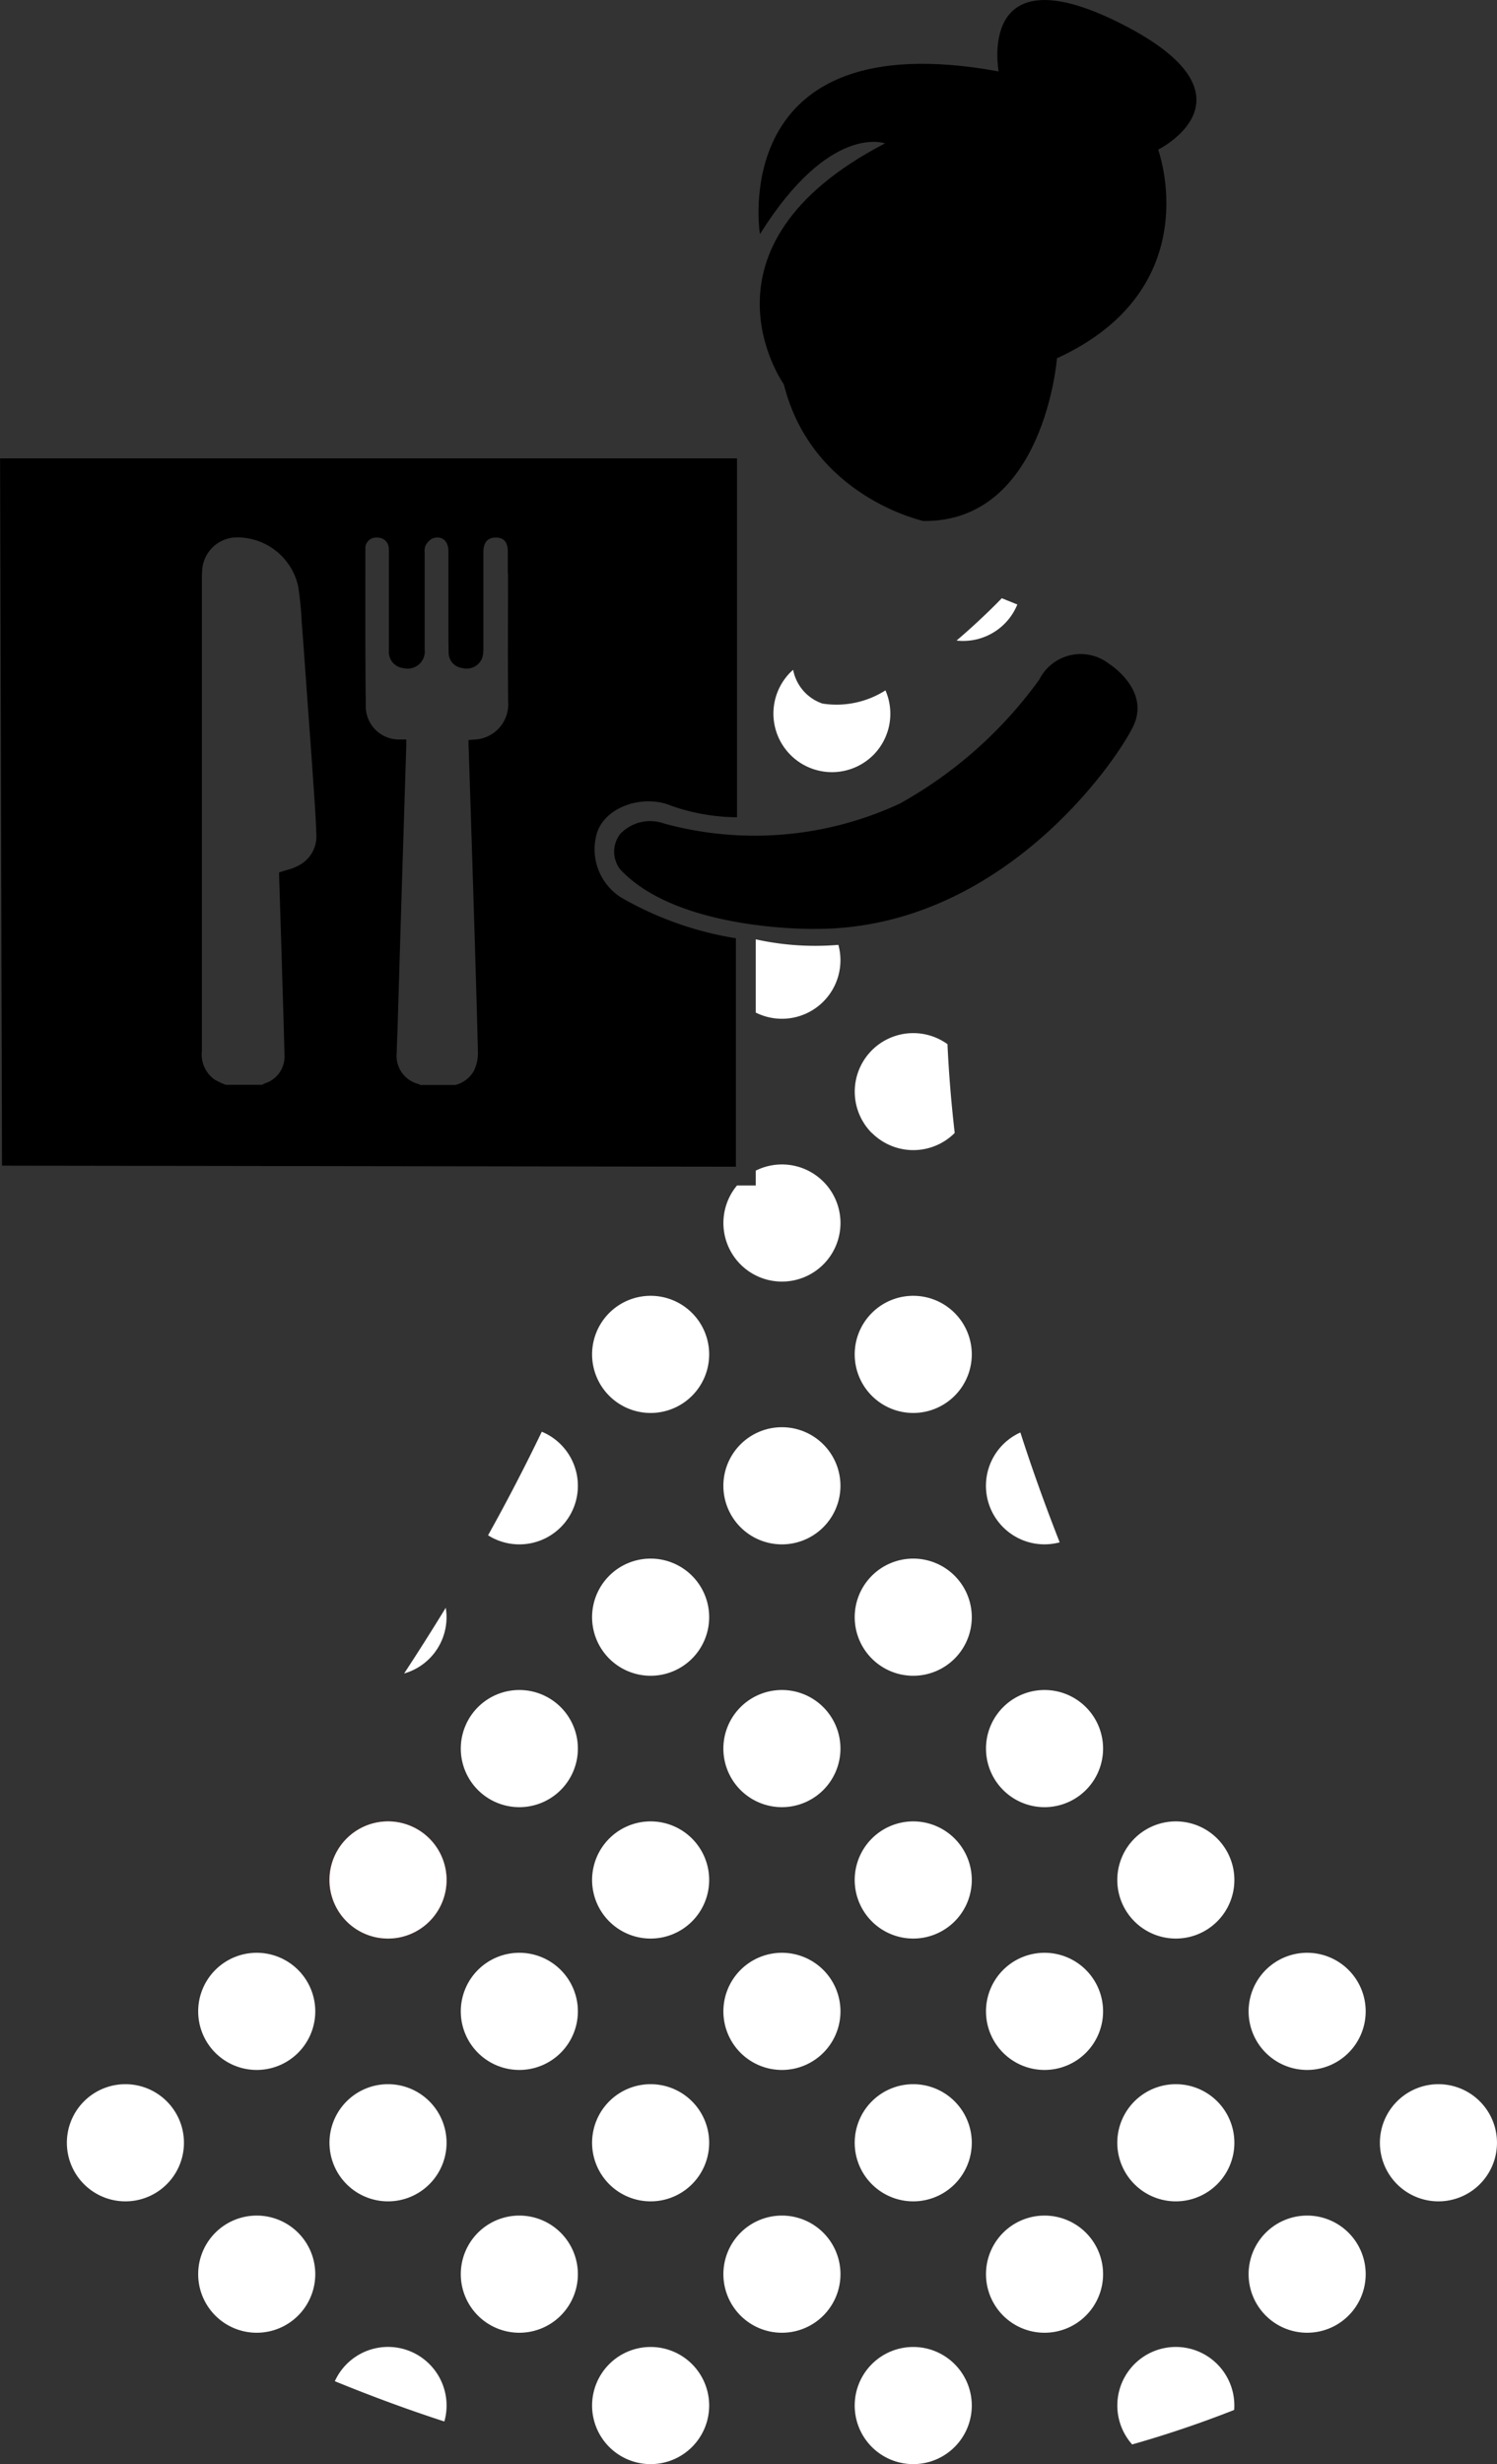
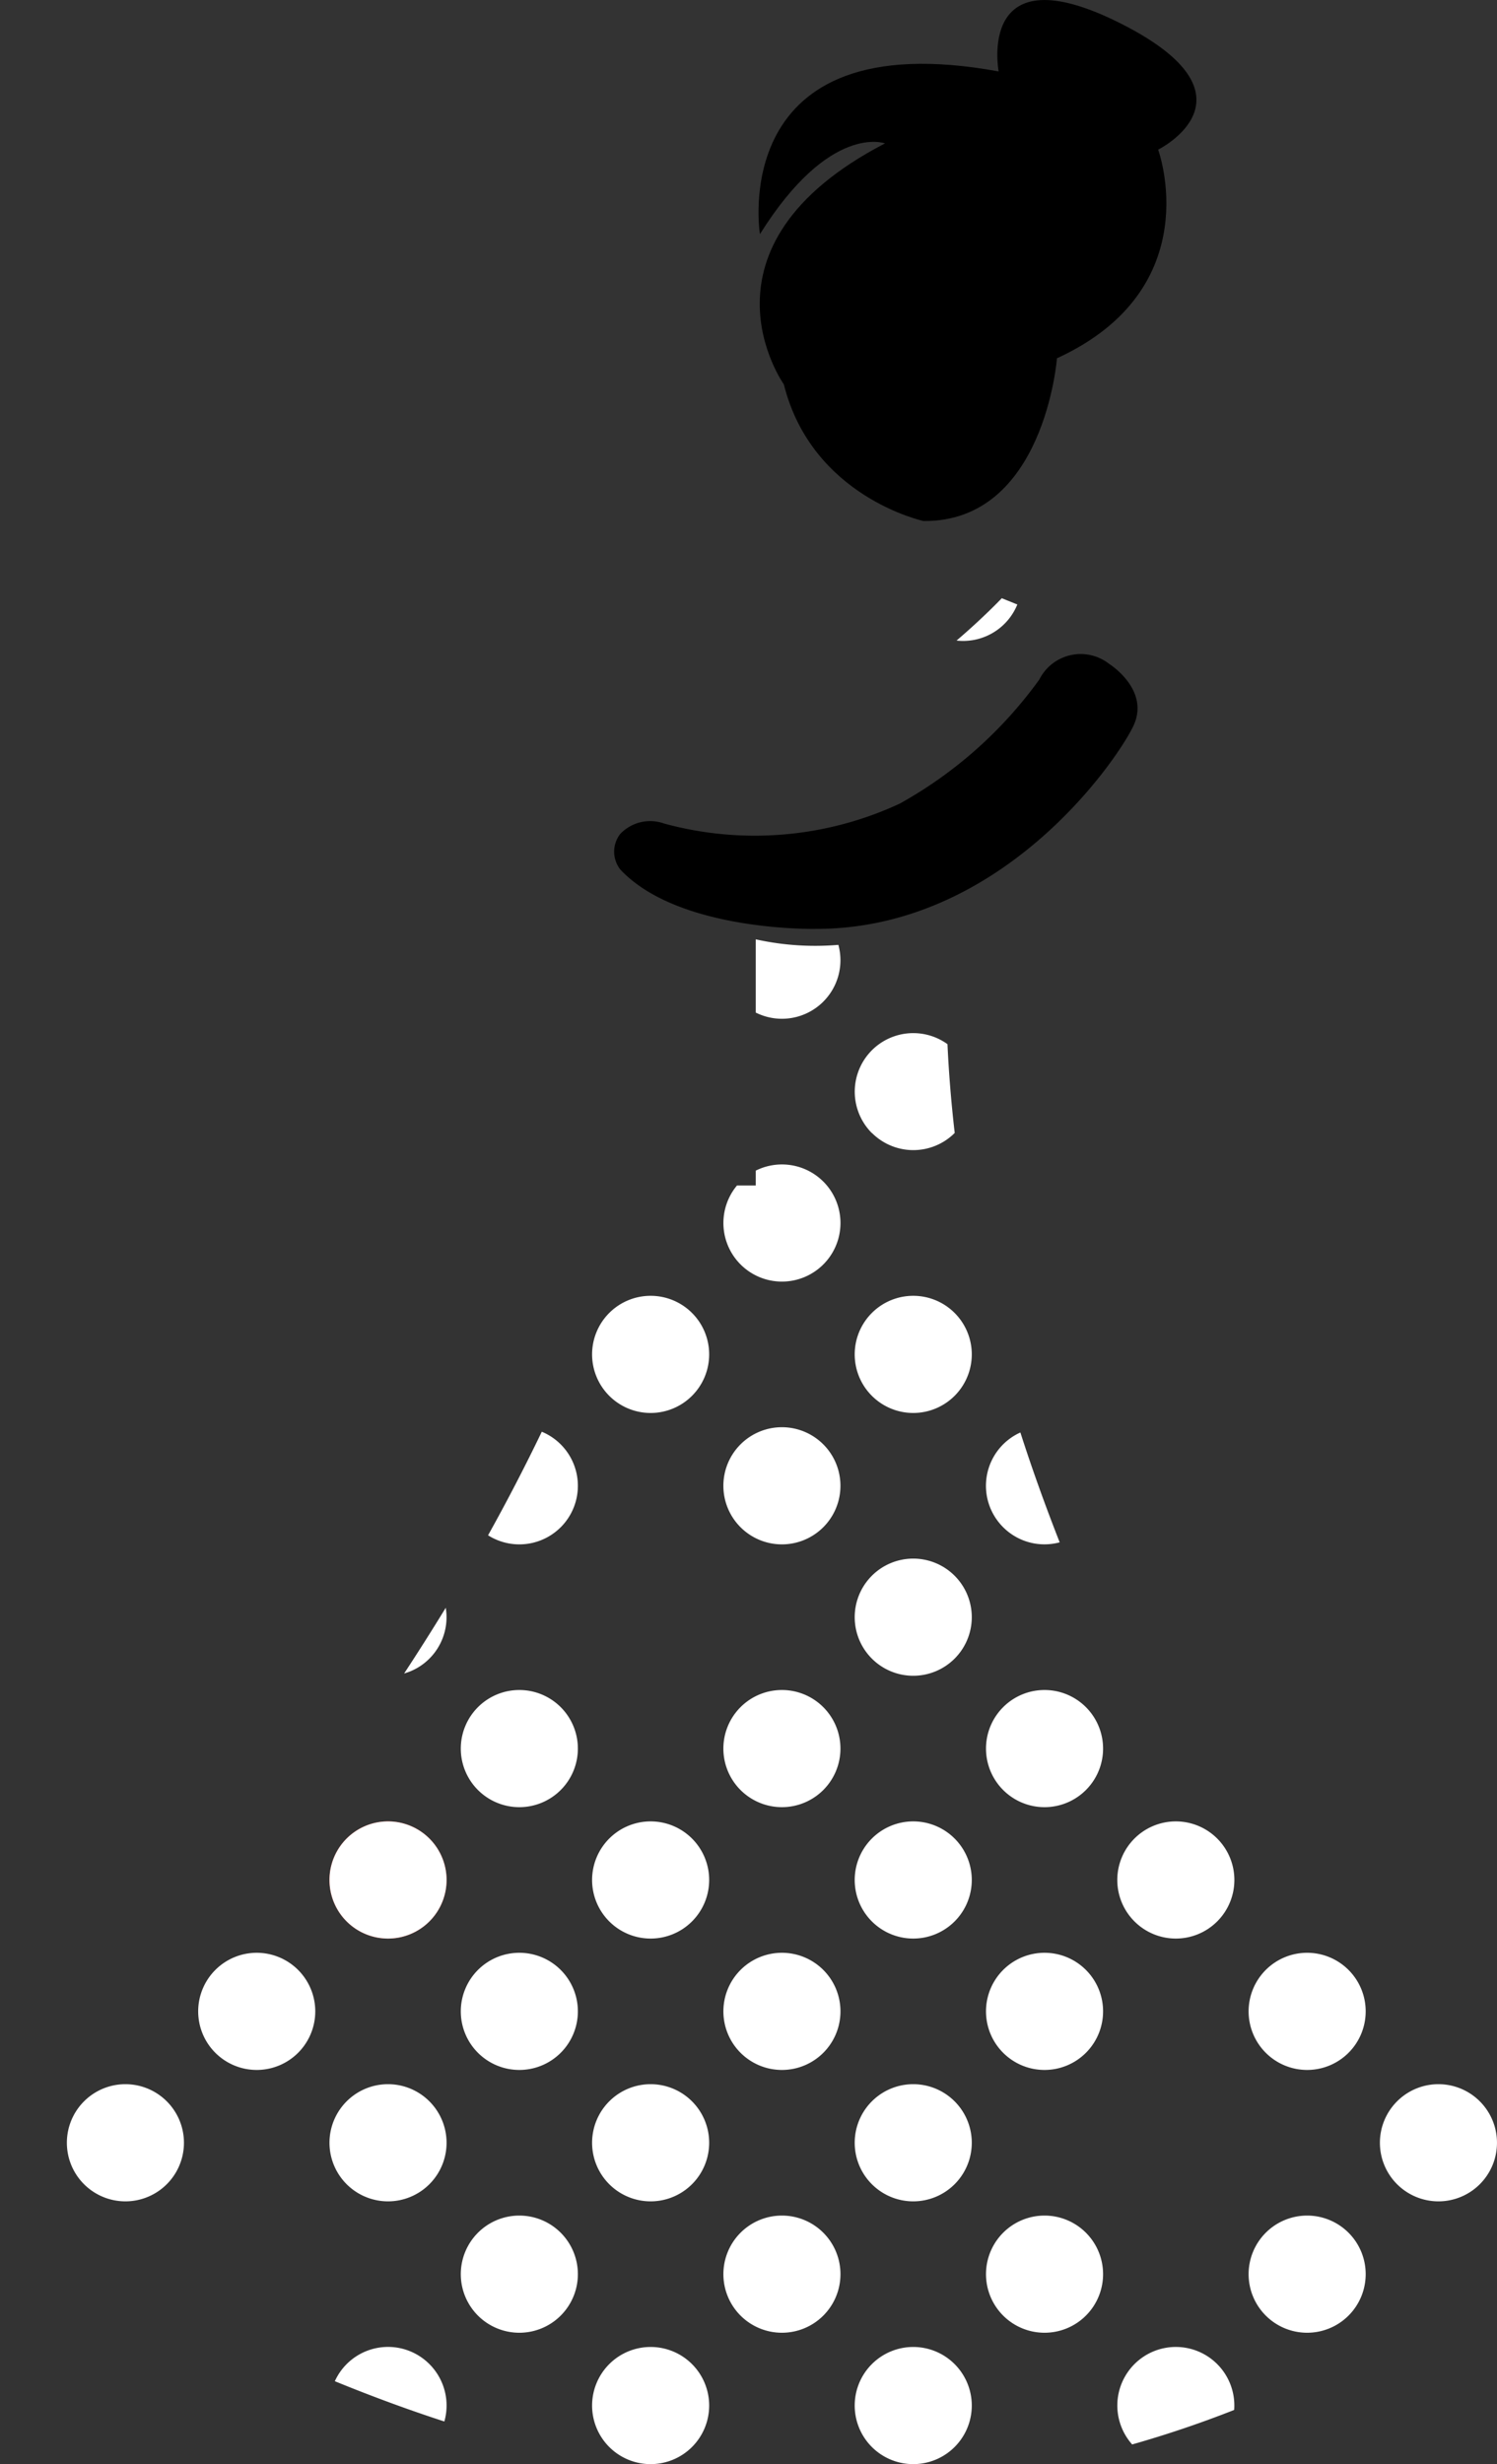
<svg xmlns="http://www.w3.org/2000/svg" id="Group_40" data-name="Group 40" width="81.374" height="133.852" viewBox="0 0 81.374 133.852">
  <rect x="0" y="0" width="81.374" height="133.852" fill="#333333" stroke="none" />
  <defs>
    <clipPath id="clip-path">
      <rect id="Rectangle_49" data-name="Rectangle 49" width="81.374" height="133.852" fill="none" />
    </clipPath>
  </defs>
  <g id="Group_39" data-name="Group 39" clip-path="url(#clip-path)">
    <path id="Path_253" data-name="Path 253" d="M107.682,152.083a3.182,3.182,0,0,1-3.673.595V148.7a14.987,14.987,0,0,0,4.492.3,3.178,3.178,0,0,1-.819,3.082" transform="translate(-62.928 -97.675)" fill="#fff" />
    <path id="Path_254" data-name="Path 254" d="M86.839,168.968a3.181,3.181,0,0,1,4.112-4.827c.065,1.414.186,3.028.393,4.823l0,0a3.182,3.182,0,0,1-4.5,0" transform="translate(-39.448 -107.422)" fill="#fff" />
    <path id="Path_255" data-name="Path 255" d="M109.434,185.267a3.182,3.182,0,1,1-4.694.214h1.021v-.808a3.182,3.182,0,0,1,3.673.595" transform="translate(-64.68 -121.084)" fill="#fff" />
    <path id="Path_256" data-name="Path 256" d="M130.236,206.065a3.182,3.182,0,1,1-4.5,0,3.182,3.182,0,0,1,4.5,0" transform="translate(-92.619 -134.745)" fill="#fff" />
    <path id="Path_257" data-name="Path 257" d="M149.554,231.834a3.182,3.182,0,0,1-3.95.438c1.026-1.838,2-3.716,2.921-5.626a3.182,3.182,0,0,1,1.029,5.189" transform="translate(-119.074 -148.875)" fill="#fff" />
    <path id="Path_258" data-name="Path 258" d="M167.786,257.28a3.165,3.165,0,0,1-1.374.808q1.149-1.75,2.262-3.569a3.176,3.176,0,0,1-.888,2.761" transform="translate(-144.444 -167.185)" fill="#fff" />
    <path id="Path_259" data-name="Path 259" d="M84.135,210.565a3.182,3.182,0,1,1,4.5,0,3.182,3.182,0,0,1-4.5,0" transform="translate(-36.743 -134.745)" fill="#fff" />
    <path id="Path_260" data-name="Path 260" d="M104.934,231.366a3.182,3.182,0,1,1,4.5,0,3.183,3.183,0,0,1-4.5,0" transform="translate(-64.681 -148.408)" fill="#fff" />
-     <path id="Path_261" data-name="Path 261" d="M130.236,252.166a3.182,3.182,0,1,1,0-4.5,3.182,3.182,0,0,1,0,4.5" transform="translate(-92.619 -162.071)" fill="#fff" />
    <path id="Path_262" data-name="Path 262" d="M151.036,272.967a3.182,3.182,0,1,1,0-4.5,3.182,3.182,0,0,1,0,4.5" transform="translate(-120.556 -175.734)" fill="#fff" />
    <path id="Path_263" data-name="Path 263" d="M167.337,289.267a3.182,3.182,0,1,0,4.5,0,3.182,3.182,0,0,0-4.5,0" transform="translate(-148.495 -189.397)" fill="#ed3424" />
    <path id="Path_264" data-name="Path 264" d="M171.837,293.767a3.182,3.182,0,1,1,0-4.5,3.182,3.182,0,0,1,0,4.5" transform="translate(-148.495 -189.397)" fill="#fff" />
    <path id="Path_265" data-name="Path 265" d="M192.638,310.068a3.182,3.182,0,1,1-4.5,0,3.182,3.182,0,0,1,4.5,0" transform="translate(-176.433 -203.061)" fill="#fff" />
    <path id="Path_266" data-name="Path 266" d="M213.438,335.368a3.182,3.182,0,1,1,0-4.5,3.182,3.182,0,0,1,0,4.5" transform="translate(-204.371 -216.723)" fill="#fff" />
    <path id="Path_267" data-name="Path 267" d="M70.211,231.915a3.176,3.176,0,0,1,.937-5.146q.924,2.881,2.136,5.967a3.178,3.178,0,0,1-3.073-.821" transform="translate(-15.682 -148.957)" fill="#fff" />
    <path id="Path_268" data-name="Path 268" d="M84.135,247.666a3.182,3.182,0,1,1,0,4.5,3.182,3.182,0,0,1,0-4.5" transform="translate(-36.743 -162.071)" fill="#fff" />
    <path id="Path_269" data-name="Path 269" d="M104.934,272.967a3.182,3.182,0,1,1,4.5,0,3.183,3.183,0,0,1-4.5,0" transform="translate(-64.681 -175.734)" fill="#fff" />
    <path id="Path_270" data-name="Path 270" d="M125.736,289.267a3.182,3.182,0,1,1,0,4.5,3.182,3.182,0,0,1,0-4.5" transform="translate(-92.619 -189.397)" fill="#fff" />
    <path id="Path_271" data-name="Path 271" d="M151.036,310.068a3.182,3.182,0,1,1-4.5,0,3.182,3.182,0,0,1,4.5,0" transform="translate(-120.556 -203.061)" fill="#fff" />
    <path id="Path_272" data-name="Path 272" d="M167.337,330.868a3.182,3.182,0,1,1,0,4.5,3.182,3.182,0,0,1,0-4.5" transform="translate(-148.495 -216.723)" fill="#fff" />
-     <path id="Path_273" data-name="Path 273" d="M188.138,351.669a3.182,3.182,0,1,1,0,4.5,3.182,3.182,0,0,1,0-4.5" transform="translate(-176.433 -230.387)" fill="#fff" />
    <path id="Path_274" data-name="Path 274" d="M63.334,272.967a3.182,3.182,0,1,1,4.5,0,3.182,3.182,0,0,1-4.5,0" transform="translate(-8.805 -175.734)" fill="#fff" />
    <path id="Path_275" data-name="Path 275" d="M84.135,293.767a3.182,3.182,0,1,1,4.5,0,3.182,3.182,0,0,1-4.5,0" transform="translate(-36.743 -189.397)" fill="#fff" />
    <path id="Path_276" data-name="Path 276" d="M109.435,310.068a3.182,3.182,0,1,1-4.5,0,3.182,3.182,0,0,1,4.5,0" transform="translate(-64.681 -203.061)" fill="#fff" />
    <path id="Path_277" data-name="Path 277" d="M125.736,330.868a3.182,3.182,0,1,1,0,4.5,3.182,3.182,0,0,1,0-4.5" transform="translate(-92.619 -216.723)" fill="#fff" />
    <path id="Path_278" data-name="Path 278" d="M151.036,351.669a3.182,3.182,0,1,1-4.5,0,3.182,3.182,0,0,1,4.5,0" transform="translate(-120.556 -230.387)" fill="#fff" />
    <path id="Path_279" data-name="Path 279" d="M171.551,372.469a3.18,3.18,0,0,1,.811,3.116q-2.918-.947-5.953-2.188a3.176,3.176,0,0,1,5.142-.928" transform="translate(-148.208 -244.05)" fill="#fff" />
    <path id="Path_280" data-name="Path 280" d="M42.534,293.767a3.182,3.182,0,1,1,4.5,0,3.182,3.182,0,0,1-4.5,0" transform="translate(19.132 -189.397)" fill="#fff" />
    <path id="Path_281" data-name="Path 281" d="M63.334,314.568a3.182,3.182,0,1,1,4.5,0,3.182,3.182,0,0,1-4.5,0" transform="translate(-8.805 -203.061)" fill="#fff" />
    <path id="Path_282" data-name="Path 282" d="M84.135,330.868a3.182,3.182,0,1,1,0,4.5,3.182,3.182,0,0,1,0-4.5" transform="translate(-36.743 -216.723)" fill="#fff" />
    <path id="Path_283" data-name="Path 283" d="M109.435,351.669a3.182,3.182,0,1,1-4.5,0,3.182,3.182,0,0,1,4.5,0" transform="translate(-64.681 -230.387)" fill="#fff" />
    <path id="Path_284" data-name="Path 284" d="M125.736,372.469a3.182,3.182,0,1,1,0,4.5,3.182,3.182,0,0,1,0-4.5" transform="translate(-92.619 -244.05)" fill="#fff" />
    <path id="Path_285" data-name="Path 285" d="M21.733,314.568a3.182,3.182,0,1,1,4.5,0,3.182,3.182,0,0,1-4.5,0" transform="translate(47.071 -203.061)" fill="#fff" />
-     <path id="Path_286" data-name="Path 286" d="M42.534,330.868a3.182,3.182,0,1,1,0,4.5,3.182,3.182,0,0,1,0-4.5" transform="translate(19.132 -216.723)" fill="#fff" />
    <path id="Path_287" data-name="Path 287" d="M67.834,356.169a3.182,3.182,0,1,1,0-4.5,3.182,3.182,0,0,1,0,4.5" transform="translate(-8.805 -230.387)" fill="#fff" />
    <path id="Path_288" data-name="Path 288" d="M84.135,372.469a3.182,3.182,0,1,1,0,4.5,3.182,3.182,0,0,1,0-4.5" transform="translate(-36.743 -244.05)" fill="#fff" />
    <path id="Path_289" data-name="Path 289" d="M5.433,335.368a3.182,3.182,0,1,1,0-4.5,3.182,3.182,0,0,1,0,4.5" transform="translate(75.008 -216.723)" fill="#fff" />
    <path id="Path_290" data-name="Path 290" d="M21.733,351.669a3.182,3.182,0,1,1,0,4.5,3.182,3.182,0,0,1,0-4.5" transform="translate(47.071 -230.387)" fill="#fff" />
    <path id="Path_291" data-name="Path 291" d="M42.539,372.469a3.18,3.18,0,0,1,5.421,2.489c-1.747.688-3.6,1.321-5.545,1.874a3.18,3.18,0,0,1,.124-4.363" transform="translate(19.127 -244.05)" fill="#fff" />
    <path id="Path_292" data-name="Path 292" d="M75.987,97c1.439-1.224,2.459-2.3,2.459-2.3l.845.341A3.18,3.18,0,0,1,75.987,97" transform="translate(-23.991 -62.205)" fill="#fff" />
-     <path id="Path_293" data-name="Path 293" d="M101.538,110.671a3.182,3.182,0,0,1-4.5-4.5c.048-.048.1-.09.148-.134a2.412,2.412,0,0,0,1.594,1.833,4.959,4.959,0,0,0,3.424-.717,3.181,3.181,0,0,1-.666,3.519" transform="translate(-54.072 -69.652)" fill="#fff" />
    <path id="Path_294" data-name="Path 294" d="M72.488,111.668a23.287,23.287,0,0,0,7.593-6.743,2.515,2.515,0,0,1,3.8-.85s2.266,1.416,1.3,3.4-7.2,10.993-17.226,10.993c0,0-7.48.17-10.653-3.23a1.57,1.57,0,0,1,0-1.927,2.242,2.242,0,0,1,2.38-.567,18.71,18.71,0,0,0,12.806-1.077" transform="translate(-23.587 -68.011)" />
    <path id="Path_295" data-name="Path 295" d="M69.338,8.129s2.777,7.536-5.5,11.333c0,0-.68,8.9-7.253,8.84,0,0-6.063-1.3-7.593-7.423,0,0-5.326-7.48,5.5-13.09,0,0-3-1.133-6.8,4.93,0,0-1.87-11.56,12.976-8.839,0,0-1.247-6.573,6.63-2.607s2.04,6.857,2.04,6.857" transform="translate(-6.384 0)" />
-     <path id="Path_296" data-name="Path 296" d="M160.458,72.57V92.062a10.96,10.96,0,0,1-3.57-.623c-1.473-.623-3.513,0-4.023,1.416a3.1,3.1,0,0,0,1.3,3.57,18.308,18.308,0,0,0,6.233,2.21v12.409l-39.892-.057L120.4,72.57ZM136.8,81.546a17.634,17.634,0,0,0-.2-2.045,3.388,3.388,0,0,0-3.484-2.634,1.9,1.9,0,0,0-1.725,1.705c-.011.154-.022.309-.022.464q0,12.862,0,25.723a1.679,1.679,0,0,0,.7,1.558,4.585,4.585,0,0,0,.6.28h1.972a1.621,1.621,0,0,1,.171-.086,1.524,1.524,0,0,0,1.048-1.54c-.039-1.7-.1-3.4-.147-5.107q-.071-2.321-.146-4.642c0-.067,0-.133,0-.162.164-.055.327-.1.485-.148a2.8,2.8,0,0,0,.533-.207,1.773,1.773,0,0,0,1.008-1.671c-.007-.211-.016-.422-.026-.632-.042-.88-.109-1.76-.168-2.639-.083-1.225-.176-2.45-.265-3.675-.109-1.514-.214-3.029-.33-4.543M148,78.829c0-.4,0-.794,0-1.191,0-.52-.215-.767-.653-.768s-.674.256-.674.785c0,1.733,0,3.465,0,5.2a1.793,1.793,0,0,1-.062.543.9.9,0,0,1-1.081.559.836.836,0,0,1-.746-.8c-.02-.793-.013-1.587-.014-2.381,0-1.055,0-2.11,0-3.165,0-.576-.371-.875-.877-.686a.869.869,0,0,0-.369.392.851.851,0,0,0-.043.4c0,1.742,0,3.485,0,5.227a.933.933,0,0,1-1.154,1.017.878.878,0,0,1-.791-.943c0-1.762,0-3.523,0-5.285a2.271,2.271,0,0,0-.007-.29.6.6,0,0,0-.644-.569.573.573,0,0,0-.627.61c0,2.874-.012,5.749.022,8.624a1.8,1.8,0,0,0,1.8,1.73c.124,0,.247,0,.4,0,0,.128,0,.231,0,.334q-.076,2.455-.154,4.909-.059,1.9-.119,3.8l-.017.581q-.09,2.945-.177,5.891c-.015.5-.043,1.006-.052,1.509a1.572,1.572,0,0,0,1.2,1.694.311.311,0,0,1,.07.049h1.914a1.618,1.618,0,0,0,1.008-.761,2.3,2.3,0,0,0,.224-.969q-.09-3.494-.2-6.987-.057-1.846-.114-3.692c-.014-.454-.03-.907-.044-1.361q-.077-2.4-.156-4.792c0-.056,0-.111,0-.177.219-.02.422-.022.618-.059a1.918,1.918,0,0,0,1.536-2.029c-.02-2.313-.005-4.627-.005-6.94" transform="translate(-120.396 -47.669)" />
  </g>
</svg>